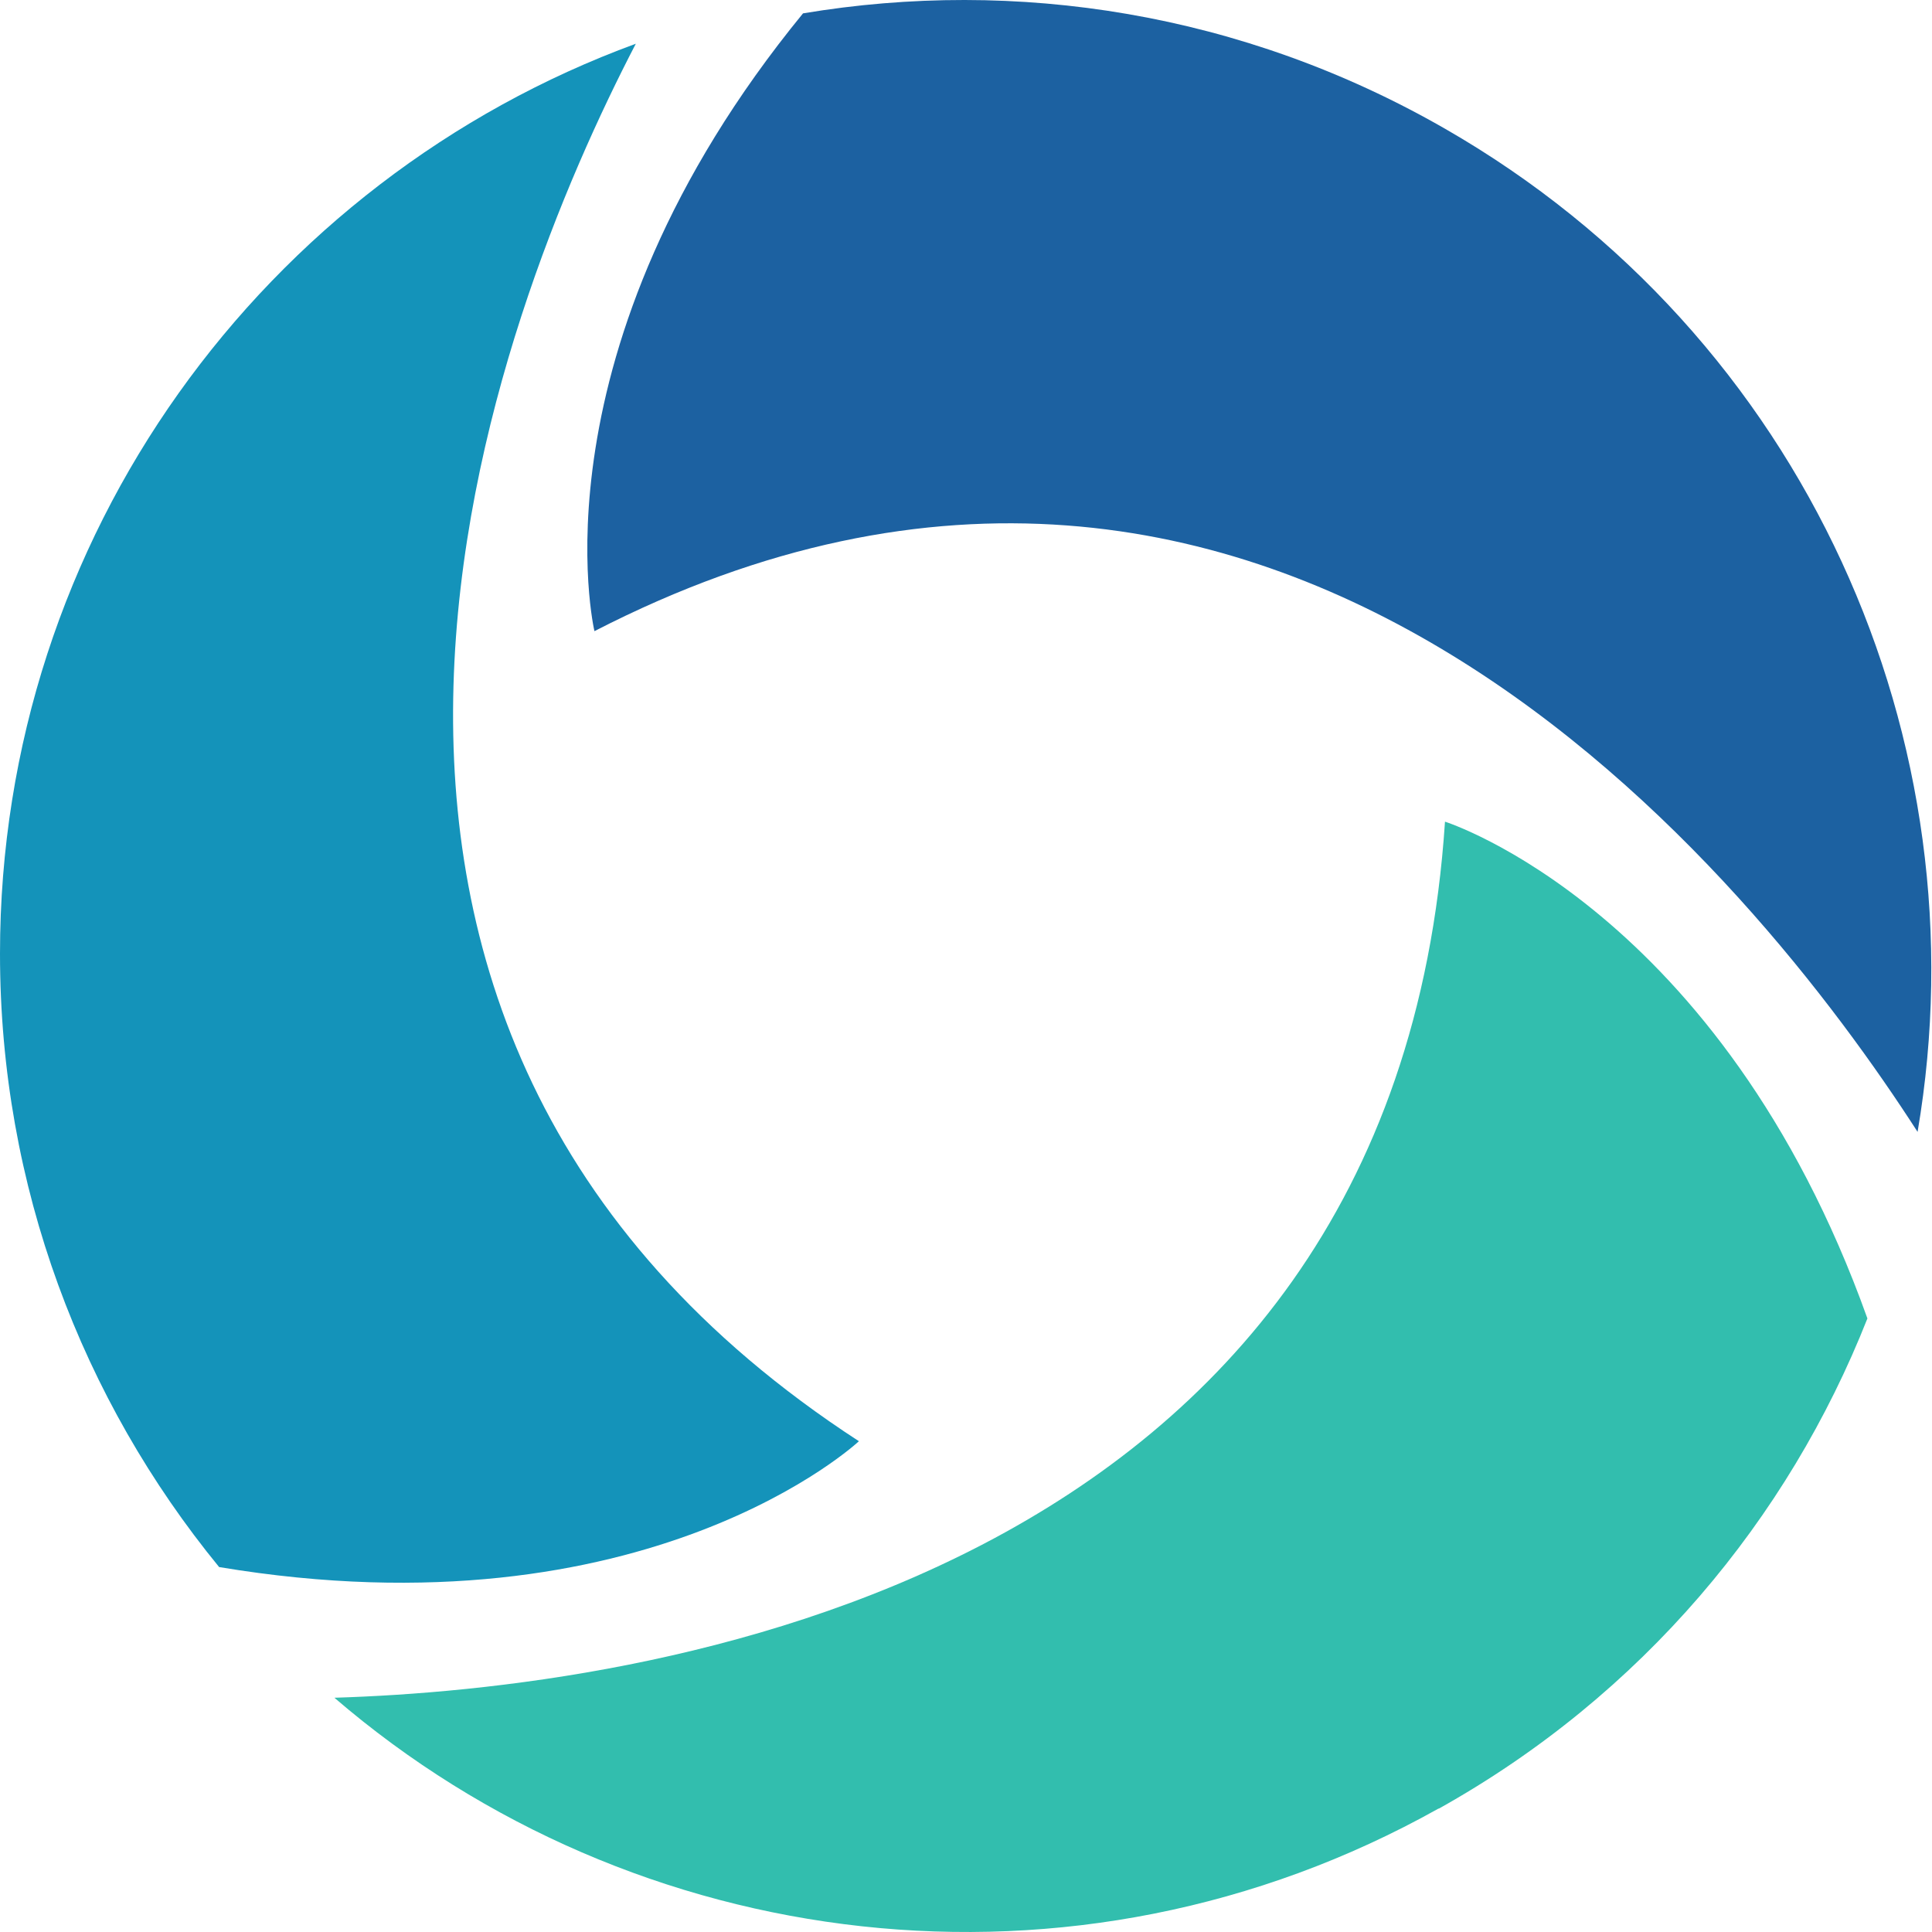
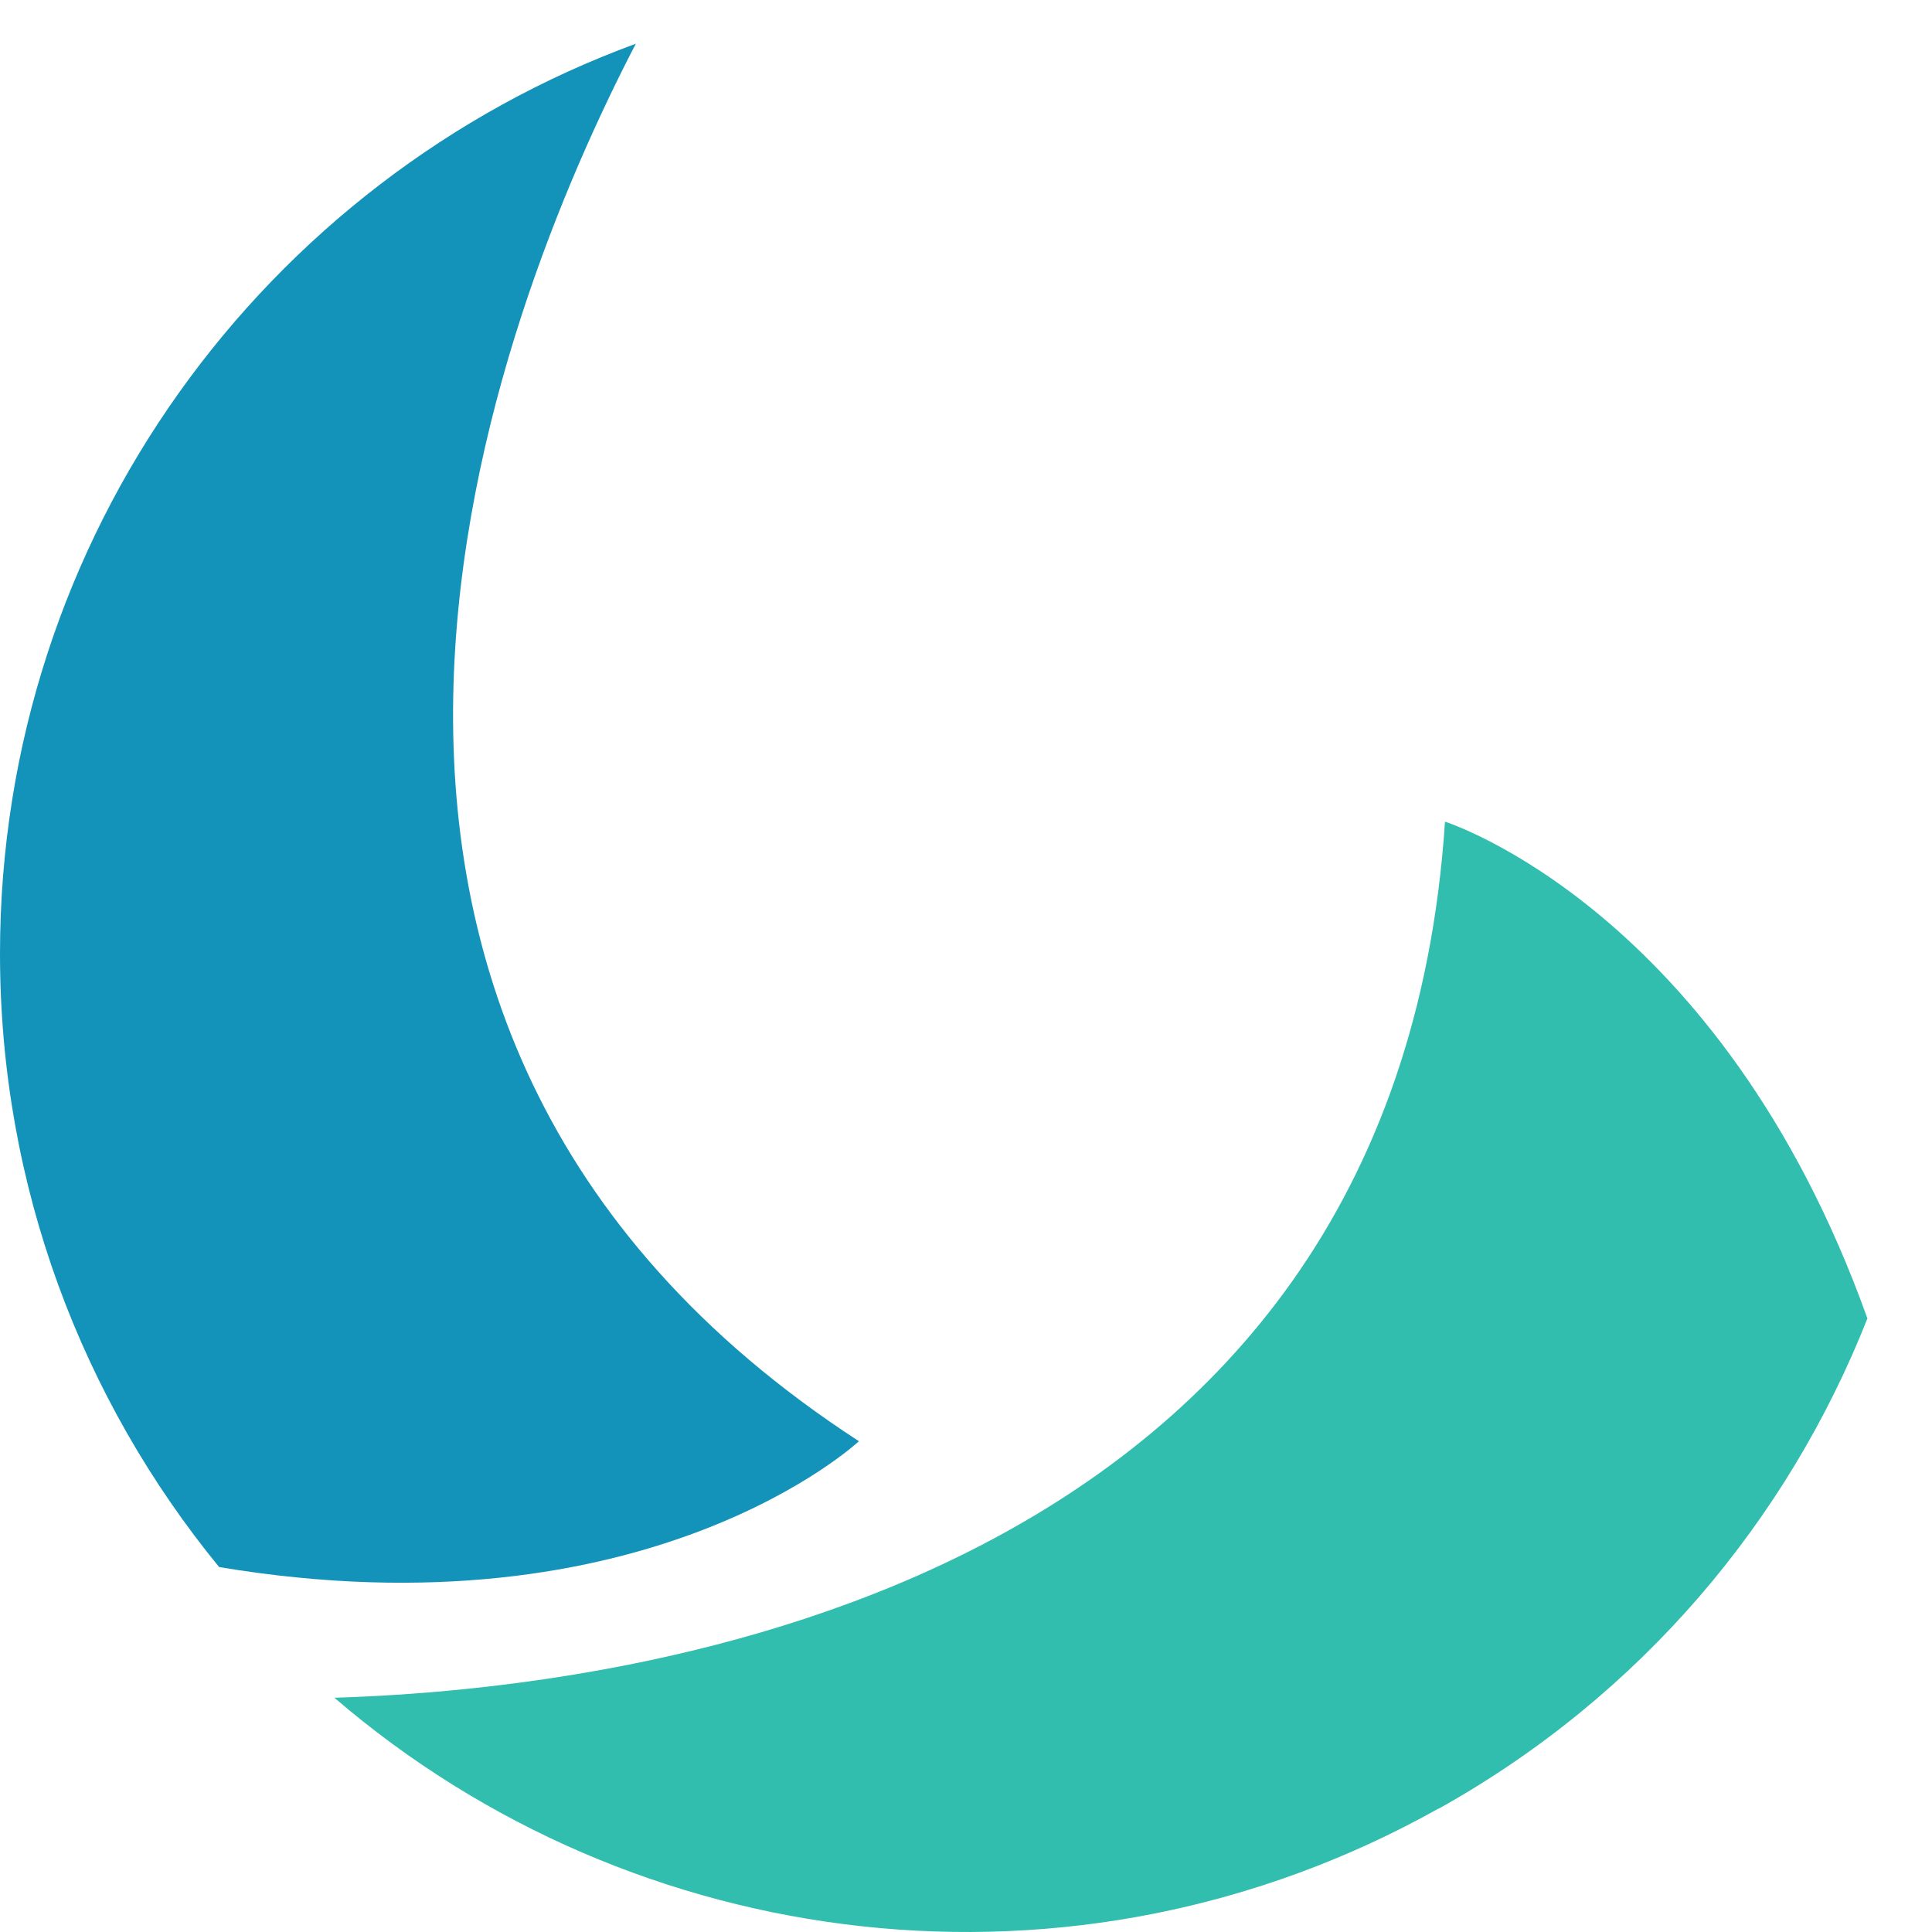
<svg xmlns="http://www.w3.org/2000/svg" width="627" height="627" viewBox="0 0 627 627" fill="none">
  <path d="M0 309.501C0 385.043 26.704 454.301 71.114 508.565C210.344 531.841 278.746 467.724 278.746 467.724C69.544 331.778 161.221 101.013 206.346 14.191C85.966 58.316 0 173.841 0 309.501Z" fill="#1493BA" />
  <path d="M466.95 586.962C532.924 550.119 580.334 492.999 606.038 427.883C558.485 294.936 468.949 266.661 468.949 266.661C452.527 515.562 206.34 547.977 108.522 550.976C205.626 634.514 348.426 653.221 466.807 586.962H466.95Z" fill="#32BEAE" />
-   <path d="M468.667 41.608C403.122 4.052 329.723 -7.229 260.608 4.338C171.215 113.58 192.92 204.829 192.92 204.829C414.689 90.732 569.341 285.083 622.32 367.335C643.883 240.957 586.334 109.01 468.667 41.608Z" fill="#1C61A1" />
</svg>